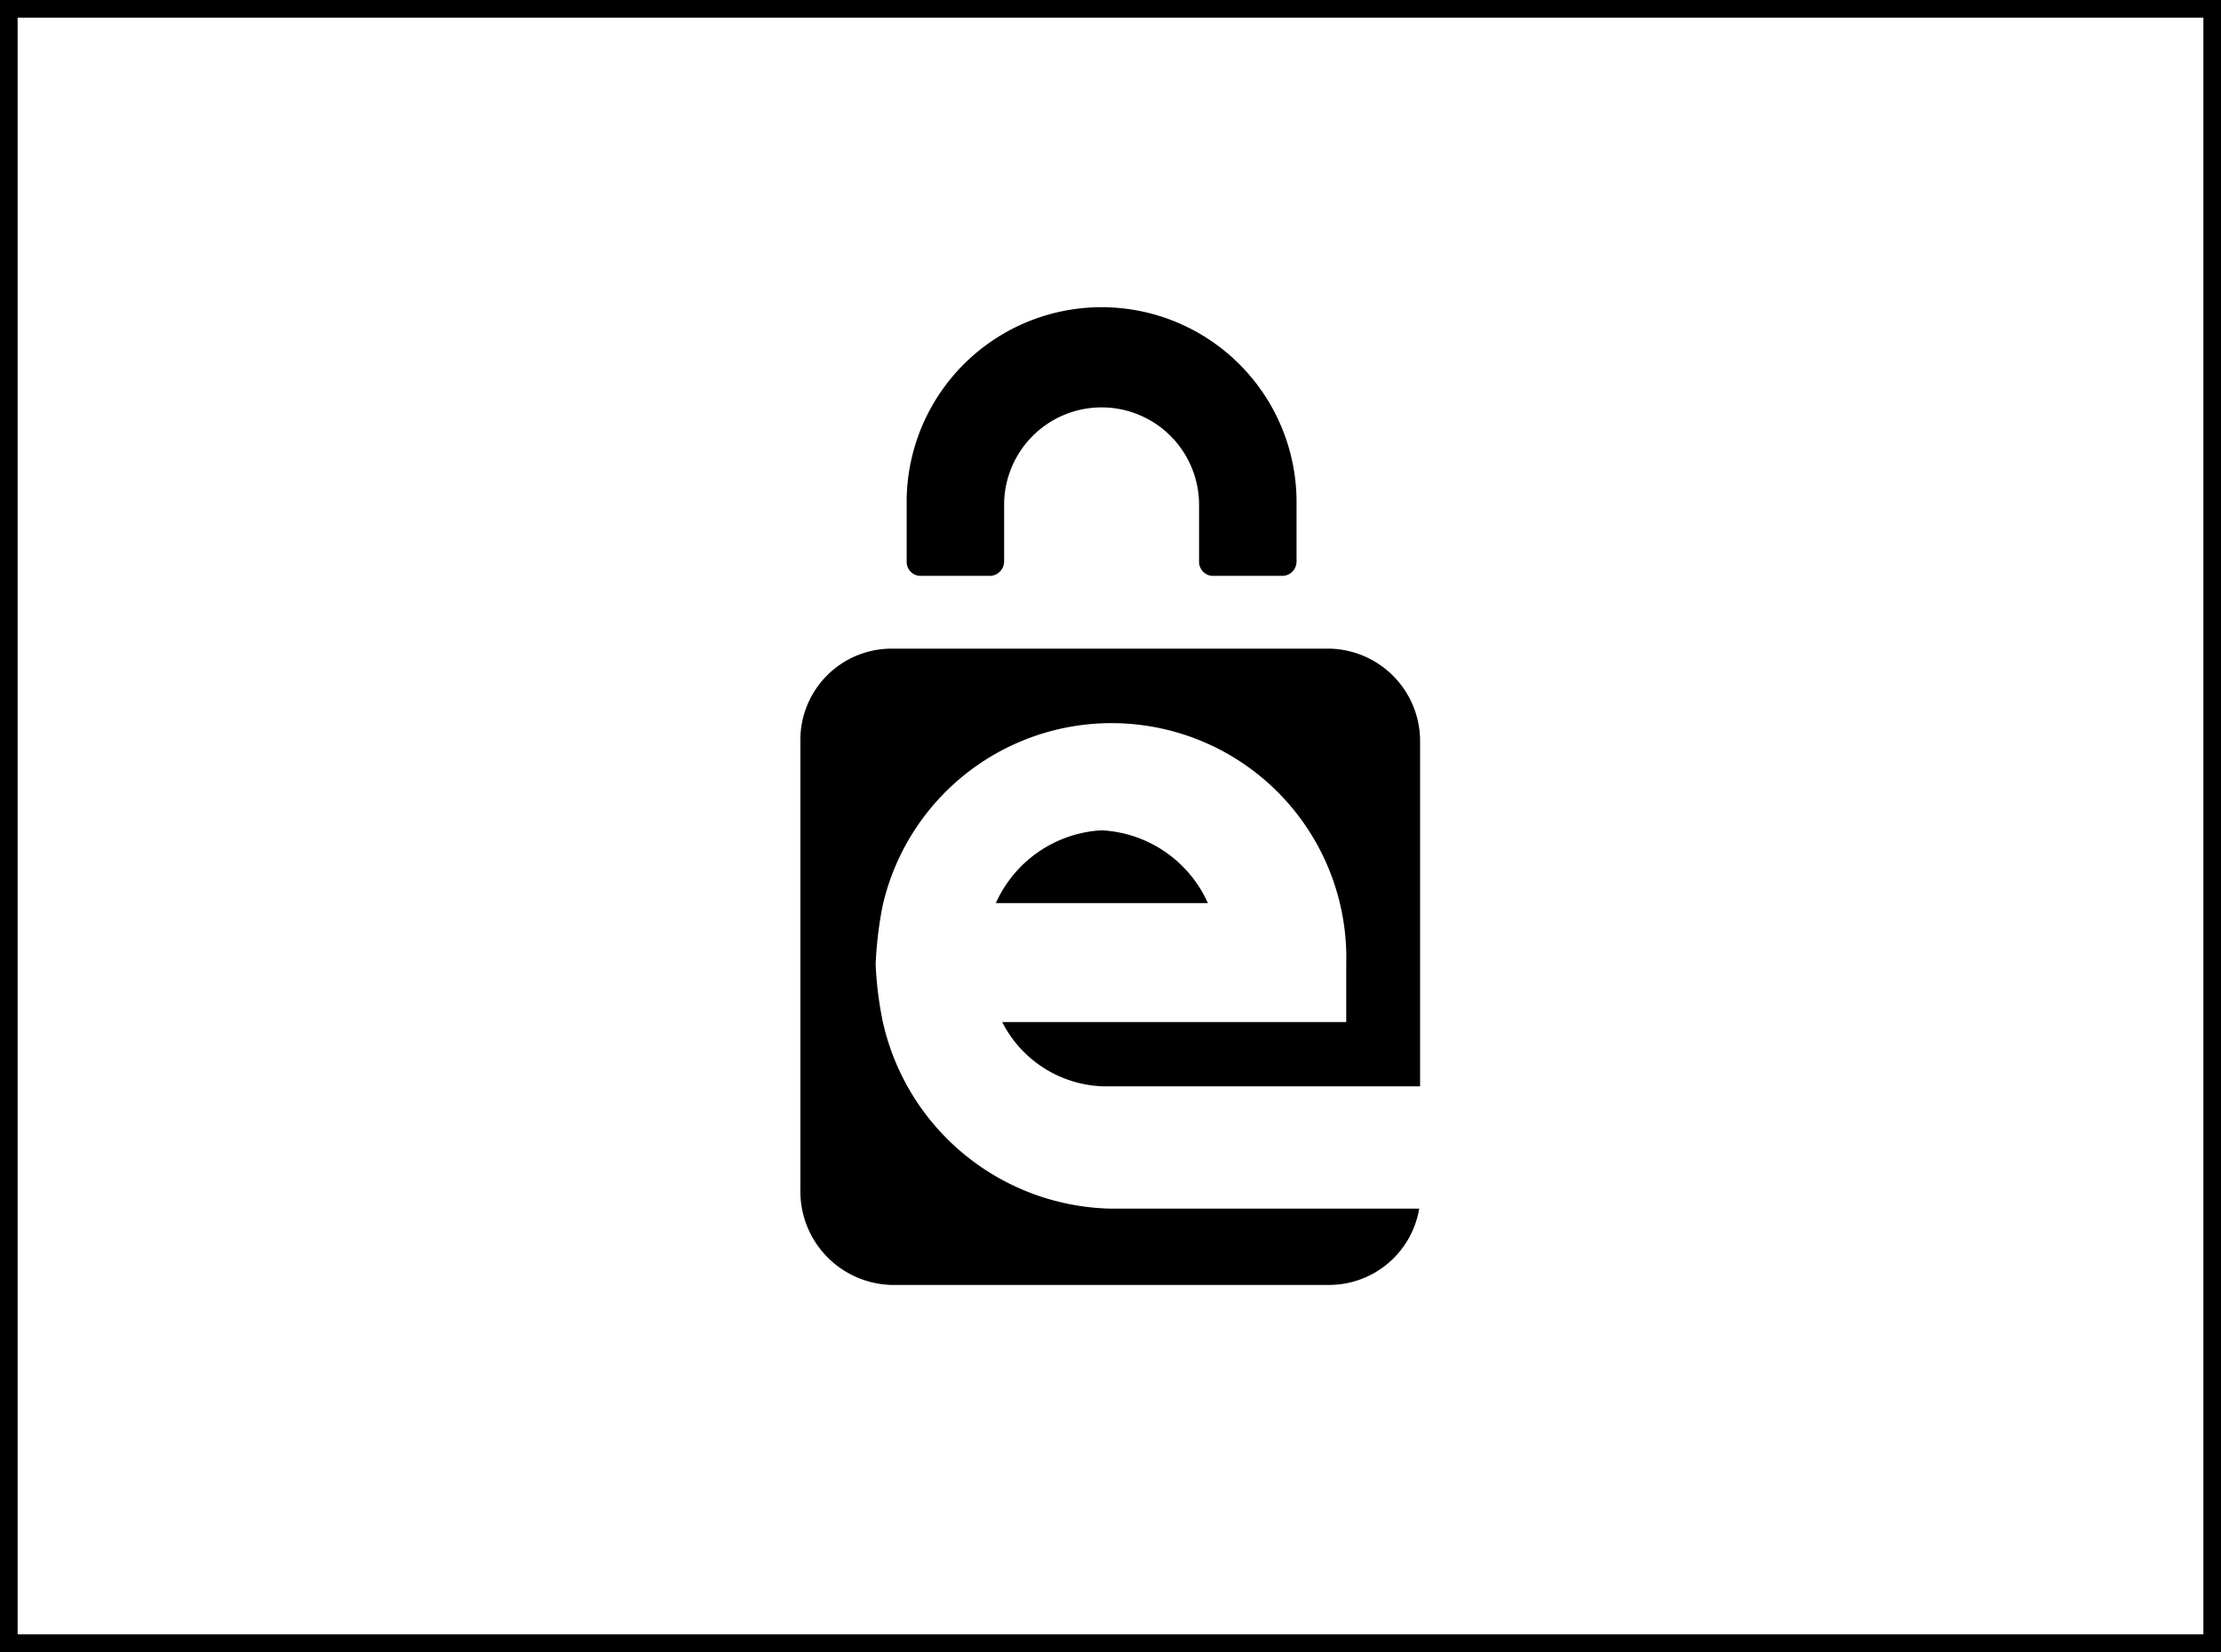
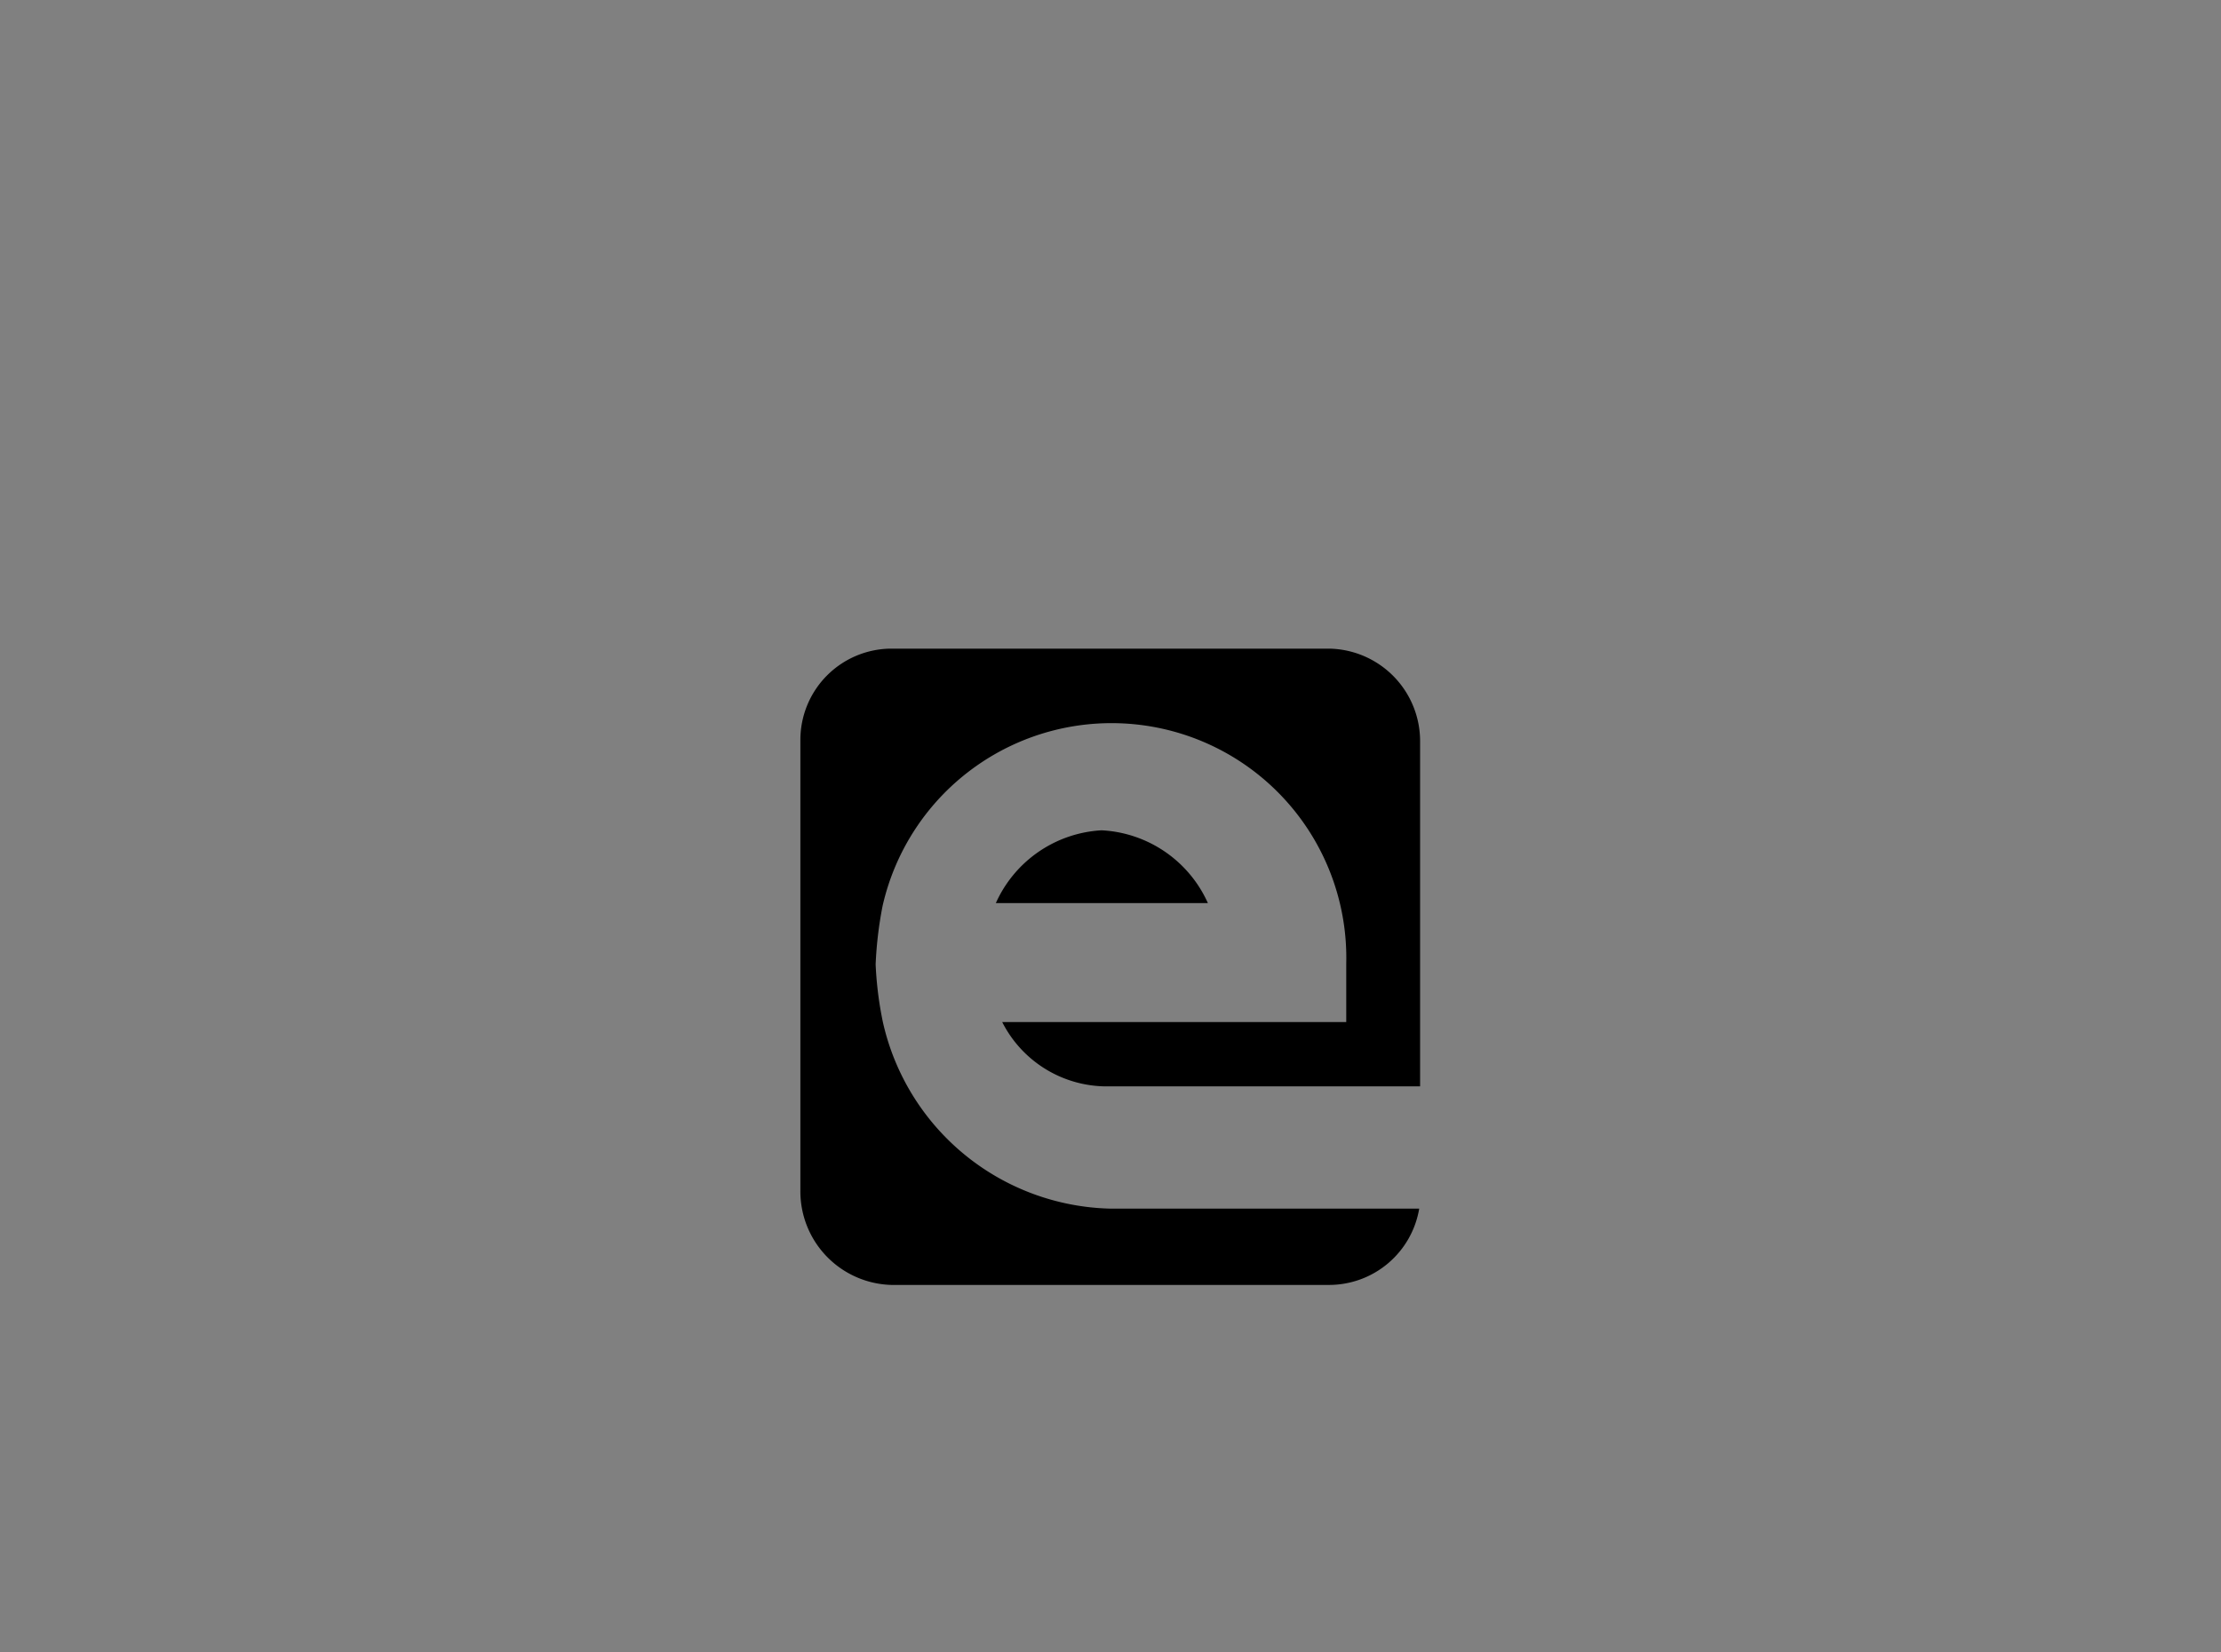
<svg xmlns="http://www.w3.org/2000/svg" viewBox="0 0 126.01 93.75">
  <rect x="0" y="0" width="126.01" height="93.75" fill="#808080" stroke="none" />
  <title>Element 299</title>
  <g id="Ebene_2" data-name="Ebene 2">
    <g id="Ebene_1-2" data-name="Ebene 1">
-       <rect x="0.5" y="0.5" width="125.01" height="92.75" style="fill:#fff;stroke:#000" />
      <path d="M50.09,58a20.49,20.49,0,0,1-.41-3.27,22.11,22.11,0,0,1,.39-3.3,13.32,13.32,0,0,1,26.31,3.26V58H56.86A6.66,6.66,0,0,0,63,61.65H80.57l0-19.55a5.25,5.25,0,0,0-5.17-5.29H50.57A5.18,5.18,0,0,0,45.41,42V67.55a5.31,5.31,0,0,0,5.16,5.37H75.43a5.19,5.19,0,0,0,5.09-4.33H63A13.55,13.55,0,0,1,50.09,58Z" style="fill-rule:evenodd" />
      <path d="M62.5,47.12a7,7,0,0,0-6,4.13H68.53A7,7,0,0,0,62.5,47.12Z" style="fill-rule:evenodd" />
-       <path d="M73.56,28.65a11.06,11.06,0,1,0-22.12-.31v3.52a.8.8,0,0,0,.71.82h4.07a.83.83,0,0,0,.75-.82V28.65a5.53,5.53,0,1,1,11.06,0v3.21a.8.8,0,0,0,.72.82h4.07a.82.82,0,0,0,.74-.82Z" style="fill-rule:evenodd" />
    </g>
  </g>
</svg>